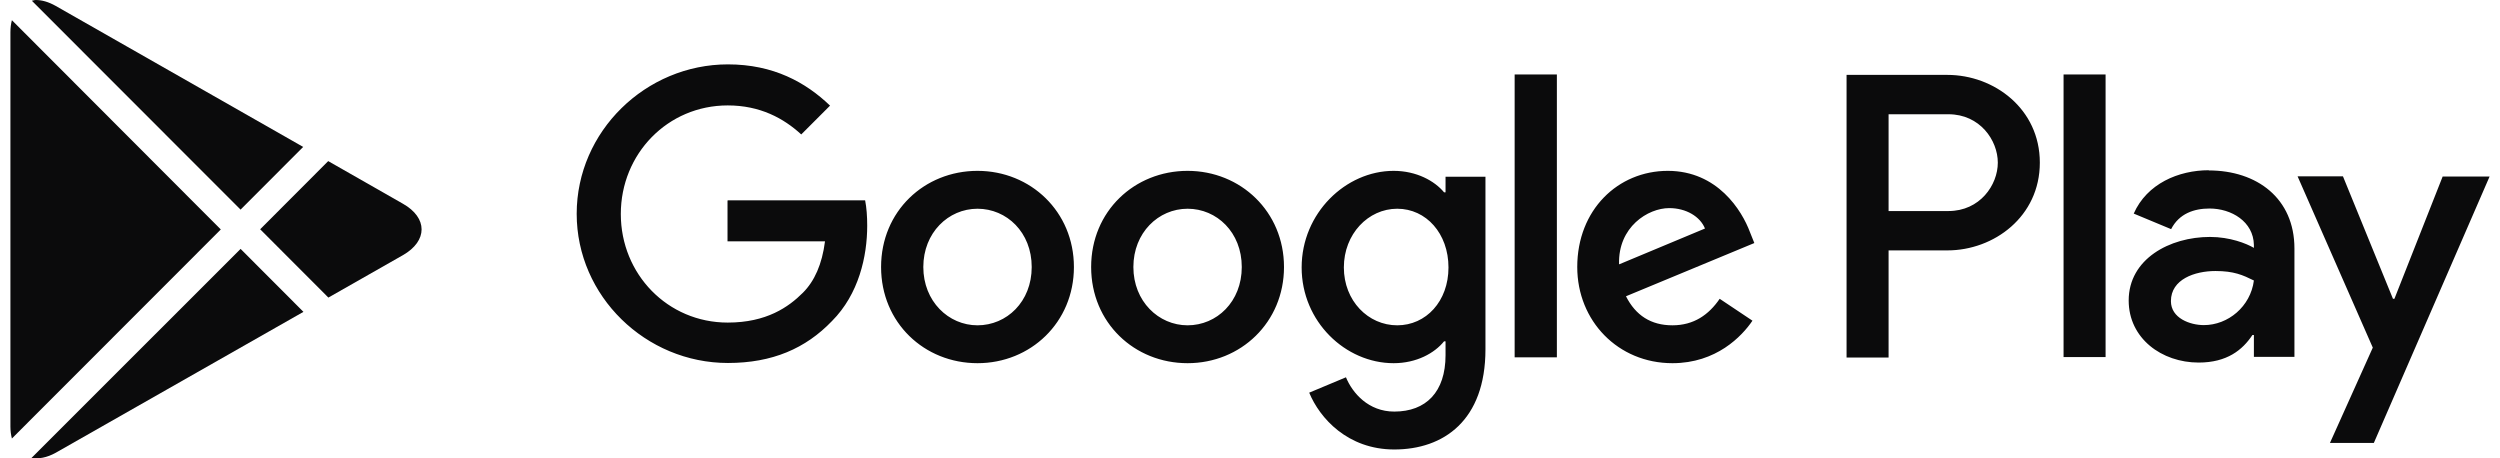
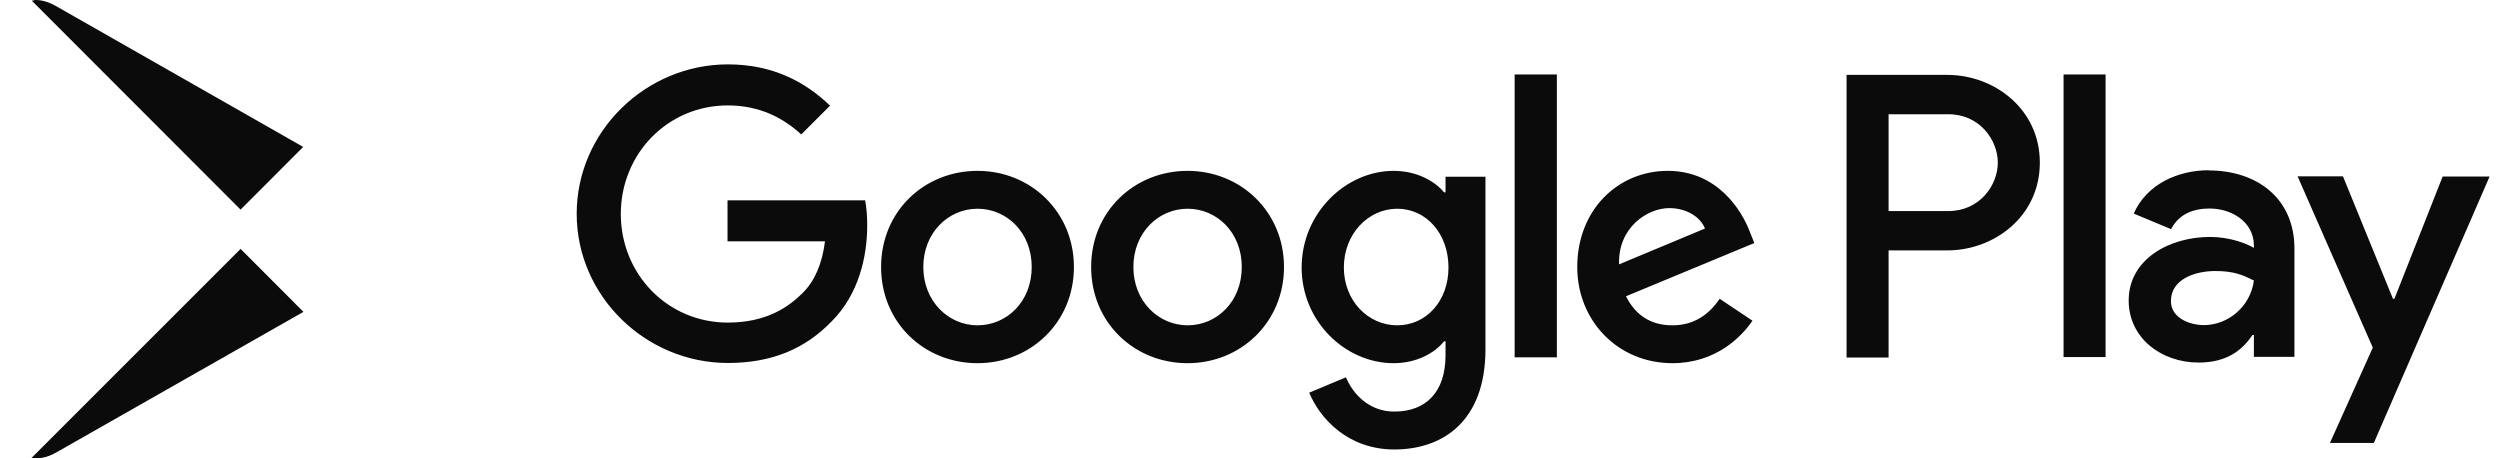
<svg xmlns="http://www.w3.org/2000/svg" width="120" height="22" viewBox="0 0 120 22" fill="none">
  <path d="M99.051 17.14H101.068V3.575H99.051V17.14ZM117.251 8.464L114.932 14.342H114.862L112.462 8.464H110.284L113.894 16.686L111.837 21.262H113.944L119.5 8.474H117.251V8.464ZM105.787 15.605C105.121 15.605 104.204 15.272 104.204 14.454C104.204 13.403 105.353 13.009 106.341 13.009C107.229 13.009 107.652 13.201 108.187 13.464C108.025 14.716 106.946 15.605 105.787 15.605ZM106.029 8.171C104.567 8.171 103.054 8.817 102.419 10.252L104.214 10.999C104.597 10.252 105.313 10.009 106.059 10.009C107.108 10.009 108.166 10.635 108.187 11.757V11.898C107.824 11.686 107.037 11.373 106.079 11.373C104.143 11.373 102.177 12.433 102.177 14.423C102.177 16.241 103.76 17.403 105.535 17.403C106.896 17.403 107.642 16.797 108.116 16.08H108.187V17.13H110.133V11.928C110.133 9.524 108.338 8.181 106.019 8.181M93.525 10.13H90.652V5.484H93.525C95.038 5.484 95.895 6.736 95.895 7.807C95.895 8.878 95.038 10.13 93.525 10.13ZM93.475 3.595H88.635V17.161H90.652V12.019H93.475C95.713 12.019 97.912 10.393 97.912 7.807C97.912 5.221 95.713 3.595 93.475 3.595ZM67.067 15.615C65.675 15.615 64.505 14.443 64.505 12.837C64.505 11.231 65.675 10.019 67.067 10.019C68.458 10.019 69.527 11.211 69.527 12.837C69.527 14.464 68.448 15.615 67.067 15.615ZM69.386 9.231H69.315C68.862 8.686 67.994 8.201 66.895 8.201C64.596 8.201 62.479 10.231 62.479 12.837C62.479 15.443 64.586 17.433 66.895 17.433C67.994 17.433 68.862 16.948 69.315 16.383H69.386V17.049C69.386 18.817 68.448 19.756 66.925 19.756C65.685 19.756 64.919 18.868 64.606 18.11L62.842 18.848C63.346 20.07 64.687 21.575 66.925 21.575C69.295 21.575 71.302 20.181 71.302 16.767V8.484H69.386V9.231ZM72.703 17.151H74.73V3.575H72.703V17.14V17.151ZM77.715 12.676C77.664 10.898 79.096 9.989 80.125 9.989C80.931 9.989 81.607 10.393 81.839 10.969L77.725 12.686L77.715 12.676ZM83.997 11.14C83.613 10.11 82.444 8.201 80.054 8.201C77.664 8.201 75.708 10.07 75.708 12.817C75.708 15.403 77.664 17.433 80.276 17.433C82.383 17.433 83.613 16.14 84.118 15.393L82.545 14.342C82.02 15.11 81.304 15.615 80.276 15.615C79.247 15.615 78.511 15.14 78.047 14.221L84.208 11.666L83.997 11.14ZM34.921 9.625V11.585H39.6C39.459 12.686 39.096 13.494 38.541 14.05C37.855 14.736 36.797 15.484 34.931 15.484C32.047 15.484 29.799 13.161 29.799 10.272C29.799 7.383 32.047 5.06 34.931 5.06C36.484 5.06 37.613 5.676 38.46 6.453L39.842 5.07C38.672 3.948 37.119 3.09 34.941 3.09C30.999 3.09 27.681 6.302 27.681 10.262C27.681 14.221 30.999 17.423 34.941 17.423C37.069 17.423 38.672 16.726 39.932 15.413C41.223 14.12 41.626 12.302 41.626 10.837C41.626 10.383 41.596 9.969 41.526 9.615H34.951L34.921 9.625ZM46.92 15.615C45.529 15.615 44.319 14.464 44.319 12.817C44.319 11.171 45.519 10.019 46.92 10.019C48.322 10.019 49.522 11.15 49.522 12.817C49.522 14.484 48.322 15.615 46.92 15.615ZM46.92 8.201C44.369 8.201 42.292 10.14 42.292 12.817C42.292 15.494 44.369 17.433 46.92 17.433C49.471 17.433 51.548 15.474 51.548 12.817C51.548 10.161 49.471 8.201 46.92 8.201ZM57.004 15.615C55.612 15.615 54.402 14.464 54.402 12.817C54.402 11.171 55.602 10.019 57.004 10.019C58.405 10.019 59.605 11.15 59.605 12.817C59.605 14.484 58.405 15.615 57.004 15.615ZM57.004 8.201C54.452 8.201 52.375 10.14 52.375 12.817C52.375 15.494 54.452 17.433 57.004 17.433C59.555 17.433 61.632 15.474 61.632 12.817C61.632 10.161 59.555 8.201 57.004 8.201Z" fill="#0B0B0C" />
-   <path d="M0.571 0.969C0.527 1.138 0.5 1.333 0.5 1.547V20.48C0.5 20.694 0.527 20.871 0.571 21.049L10.598 11.014L0.571 0.969Z" fill="#0B0B0C" />
-   <path d="M19.338 9.778L15.754 7.733L12.488 11.005L15.762 14.284L19.338 12.249C20.536 11.565 20.536 10.453 19.338 9.778Z" fill="#0B0B0C" />
  <path d="M1.512 21.982C1.849 22.036 2.24 21.973 2.674 21.733L14.565 14.969L11.548 11.947L1.512 21.982Z" fill="#0B0B0C" />
  <path d="M14.547 7.049L2.674 0.284C2.328 0.089 2.009 0 1.716 0C1.645 0 1.592 0.027 1.529 0.036L11.547 10.062L14.556 7.049H14.547Z" fill="#0B0B0C" />
</svg>